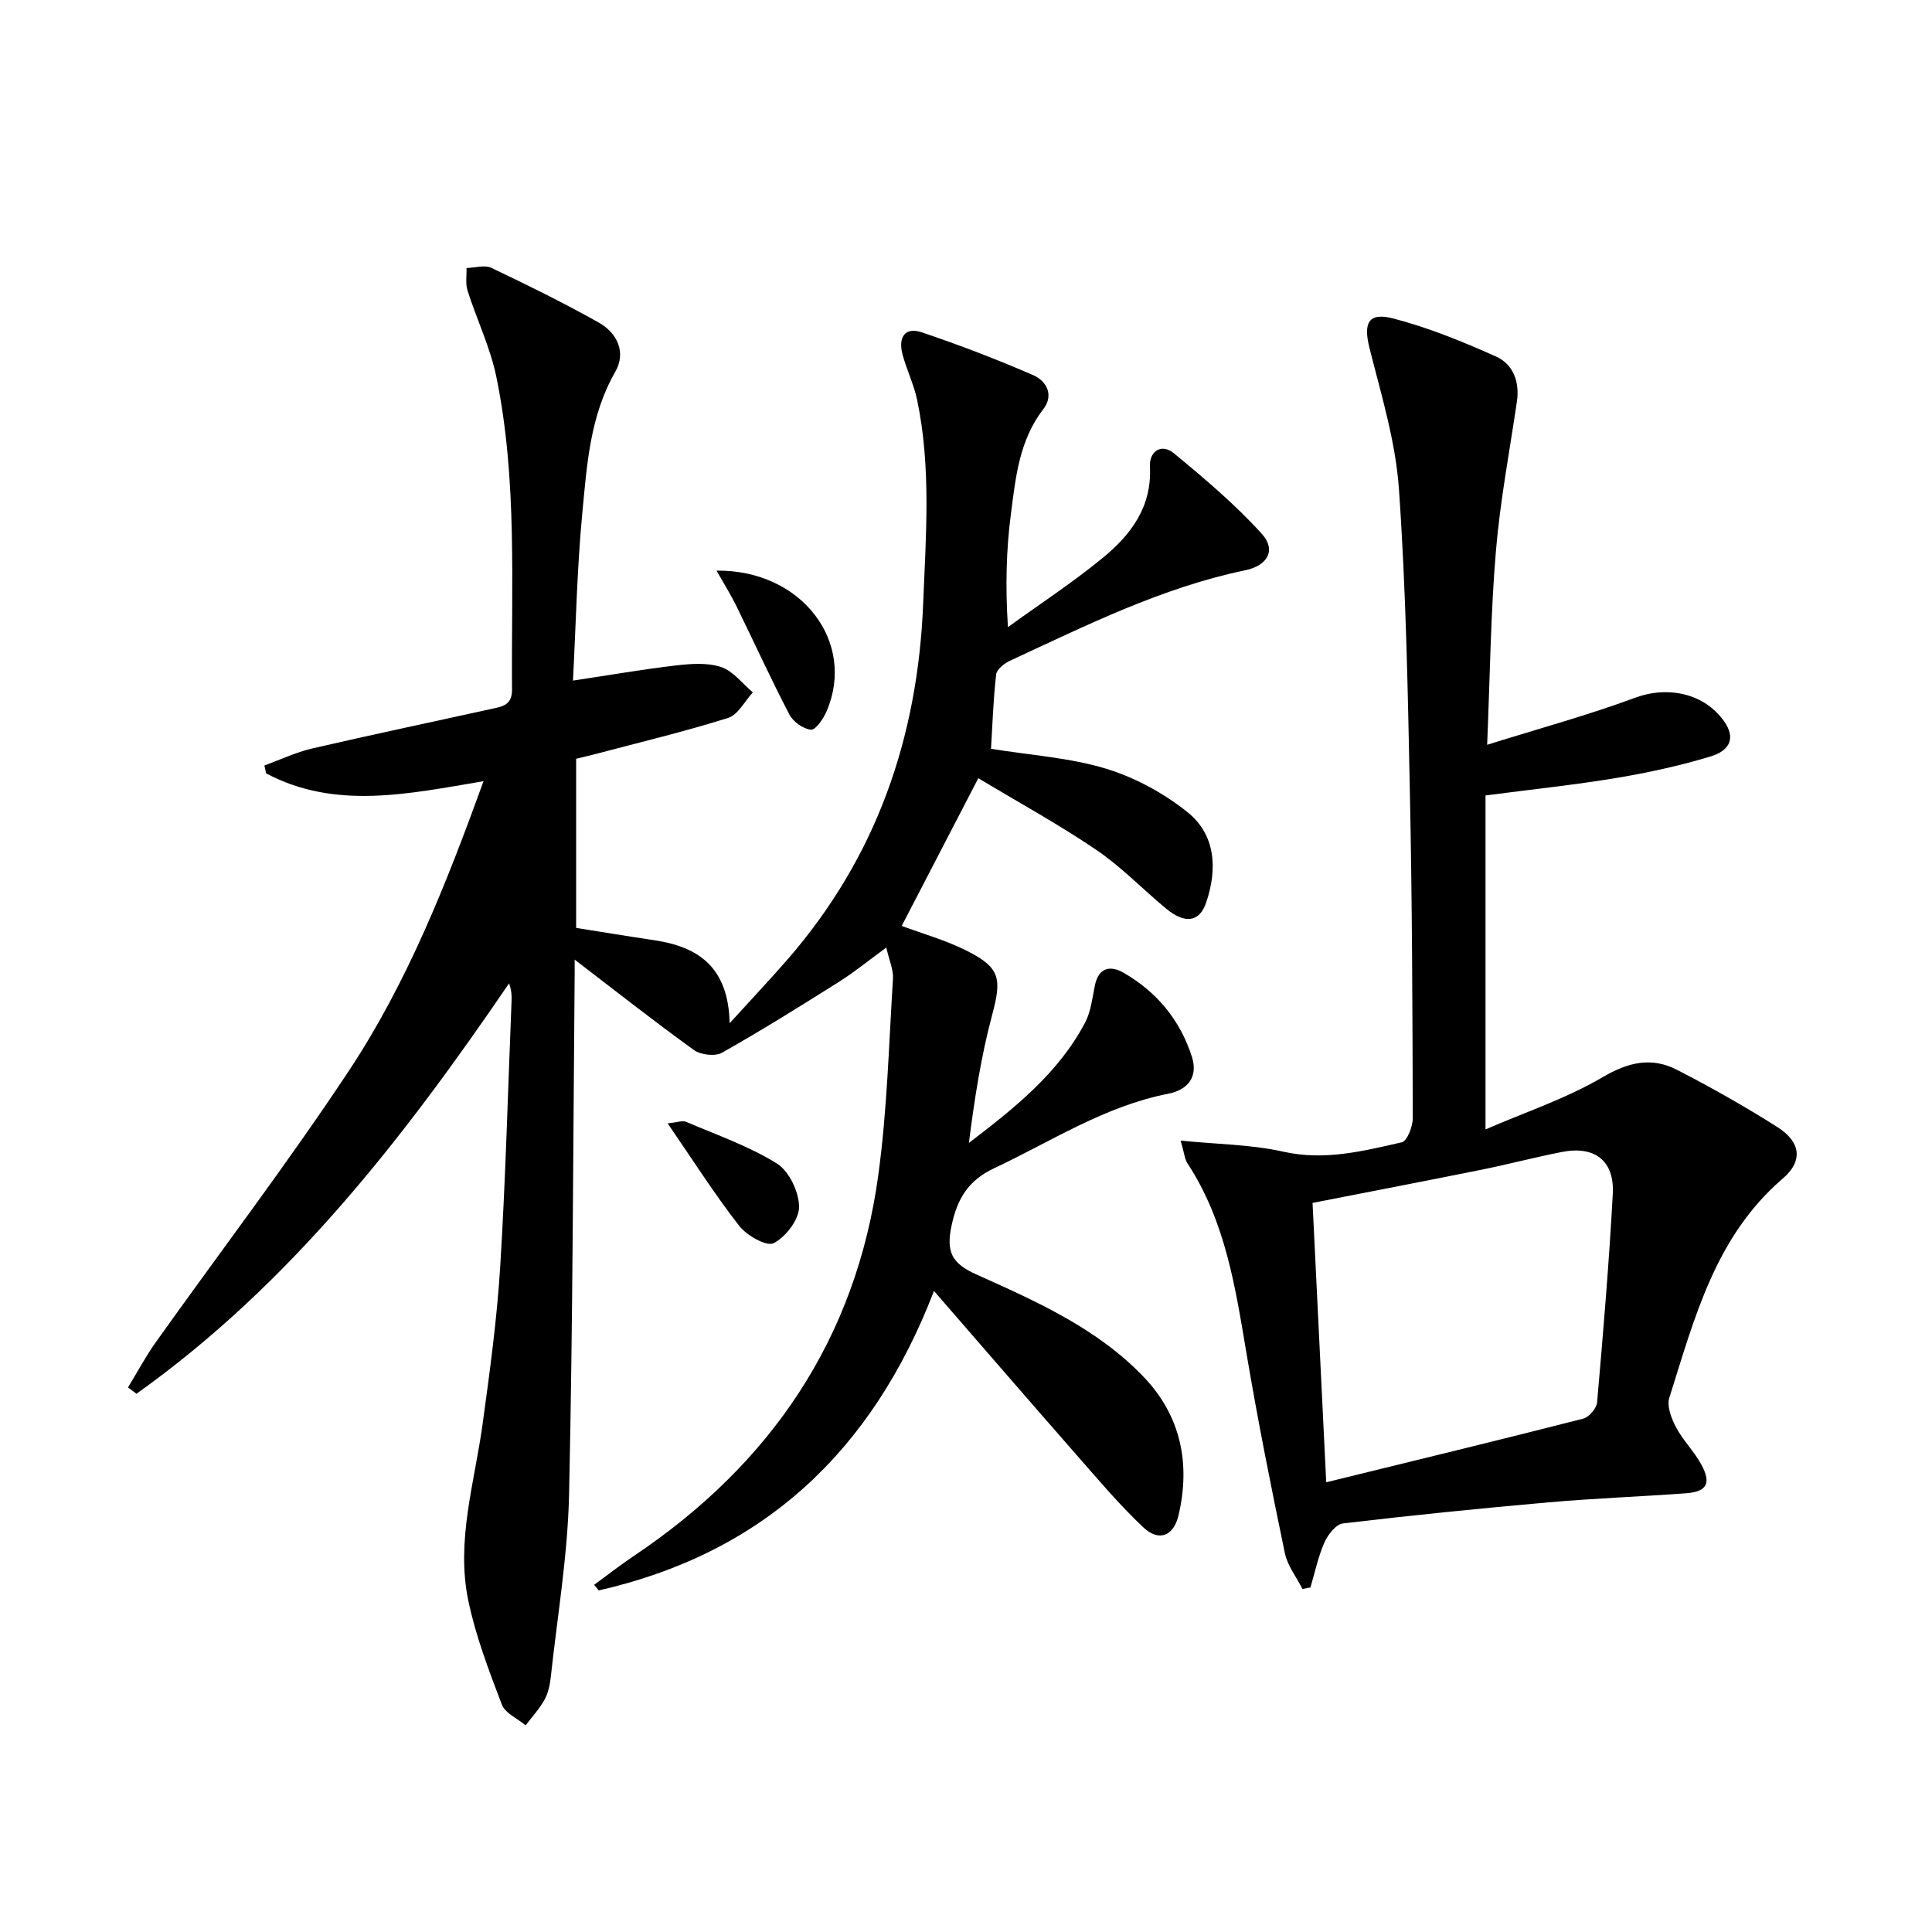
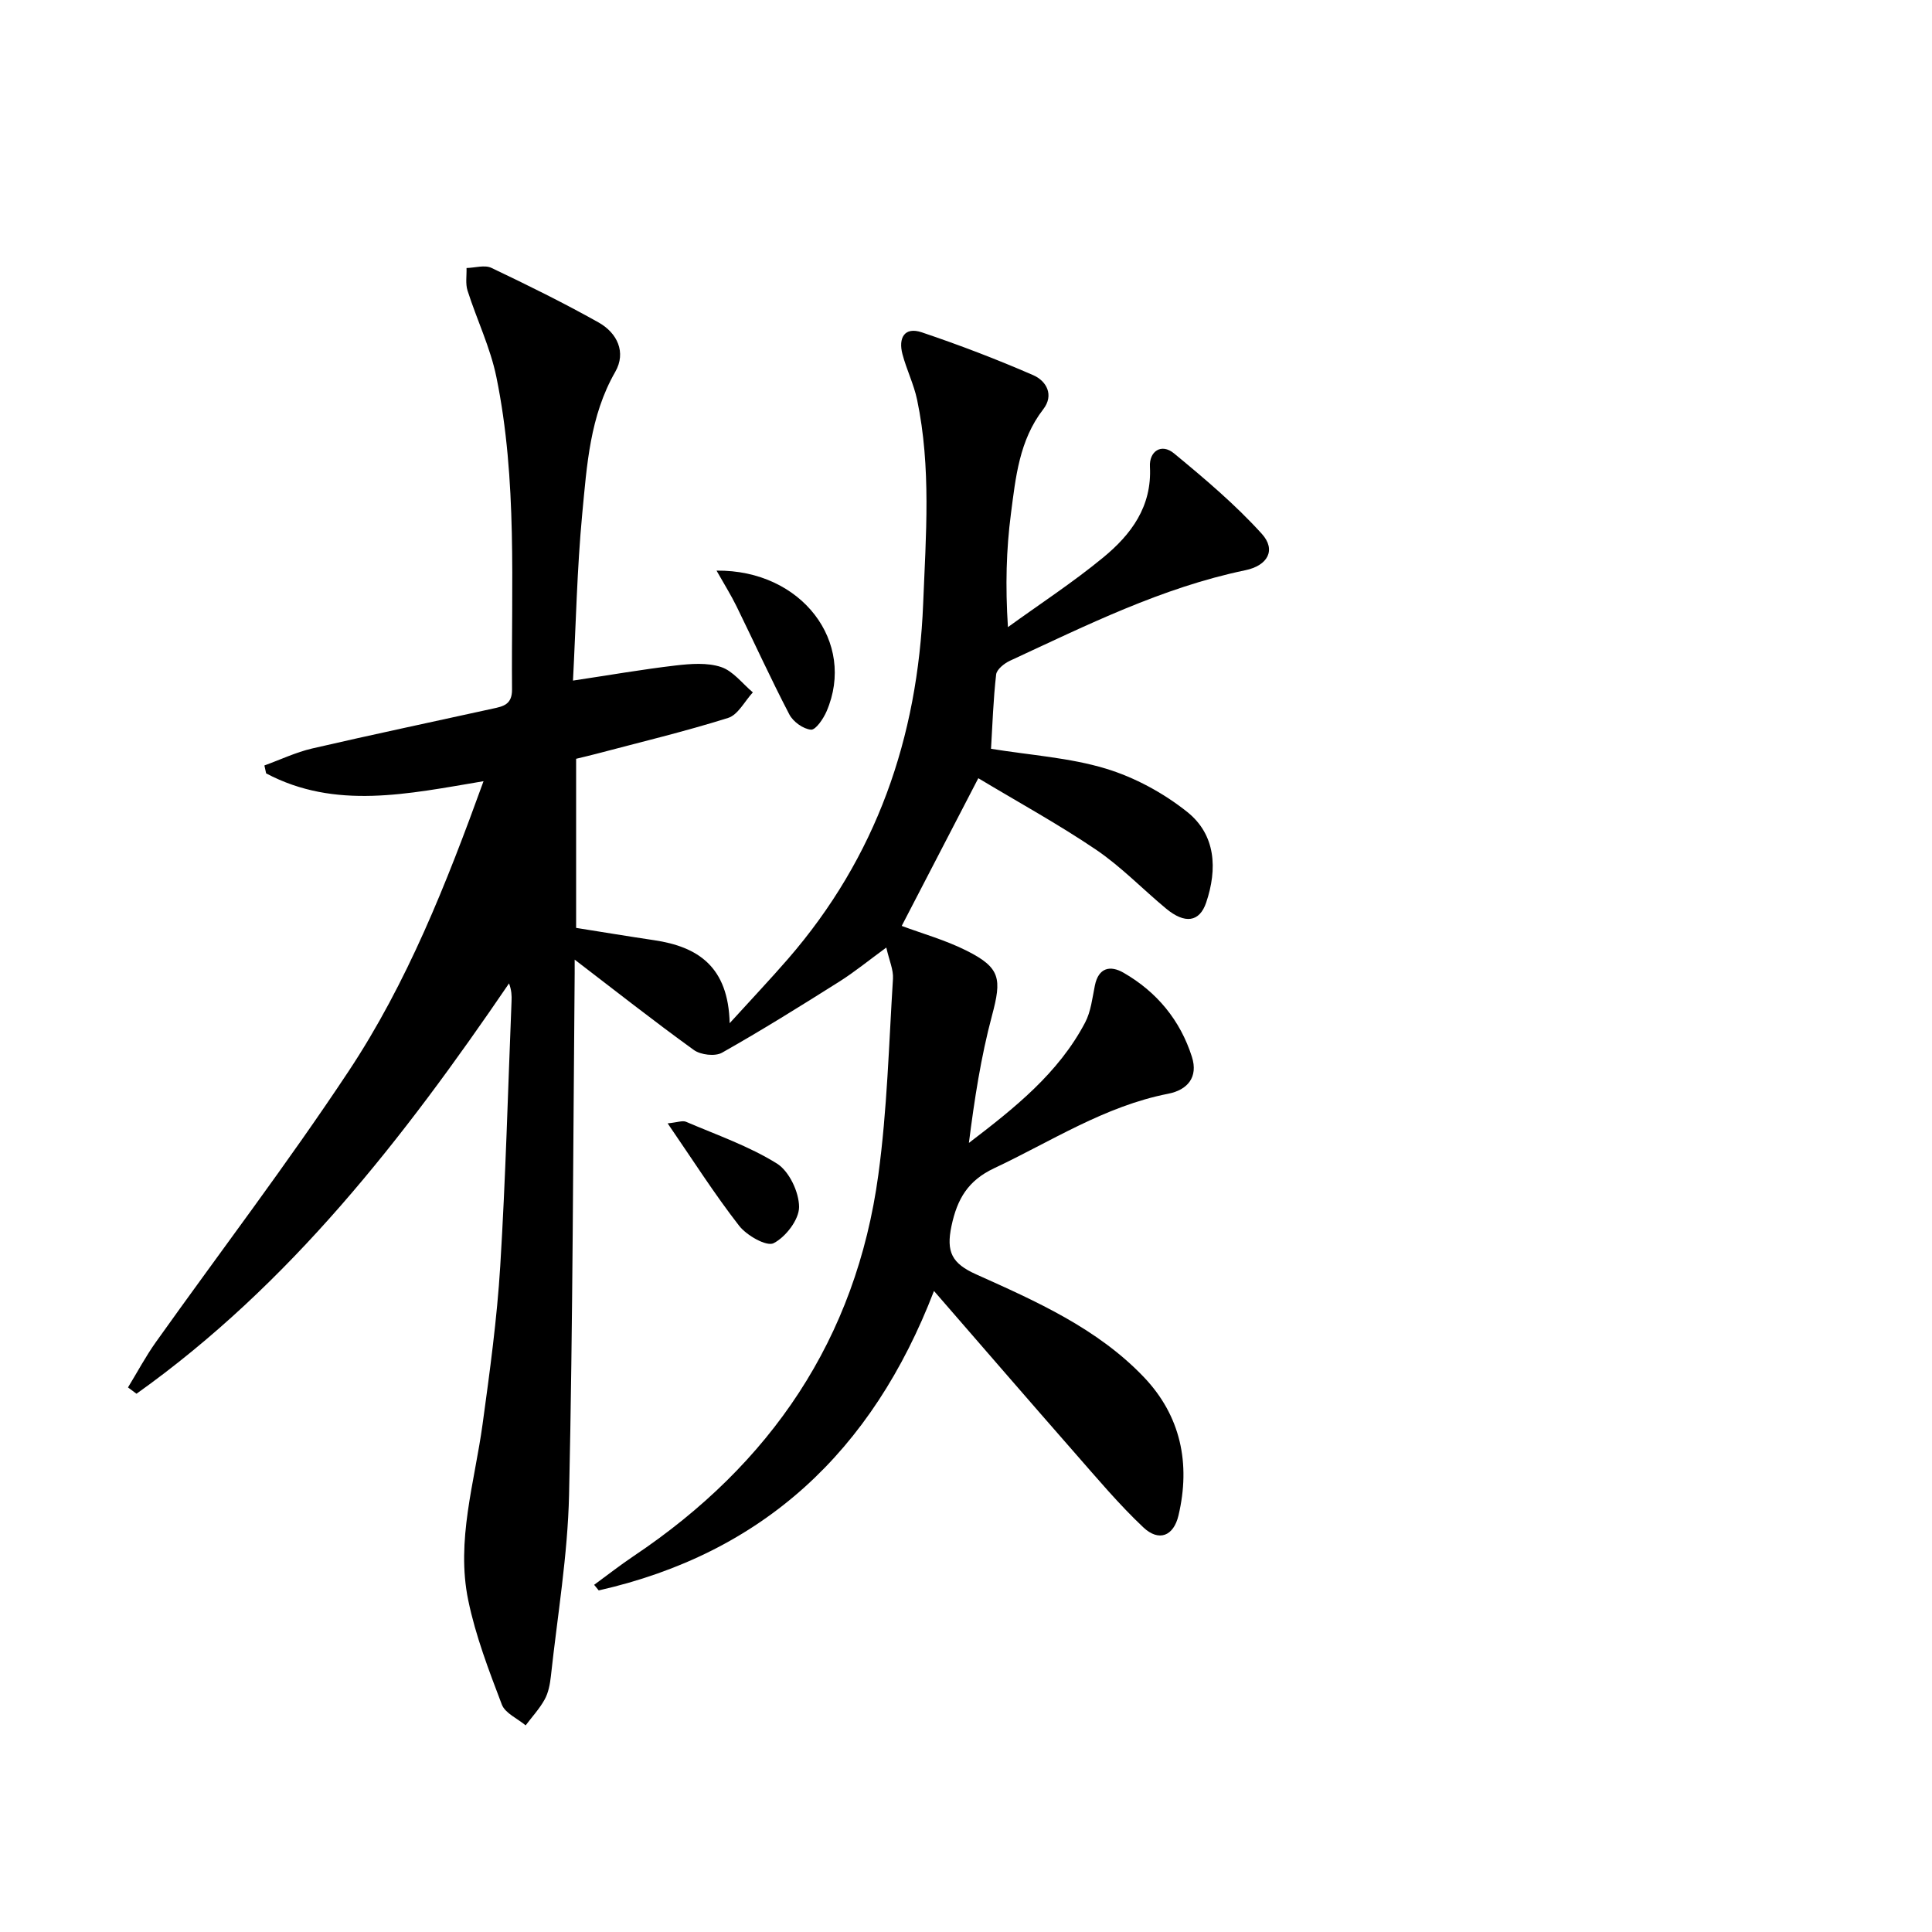
<svg xmlns="http://www.w3.org/2000/svg" enable-background="new 0 0 400 400" viewBox="0 0 400 400">
  <path d="m118.63 140.91c7.59-1.14 14.4-2.33 21.26-3.13 3.11-.36 6.54-.63 9.4.32 2.5.83 4.41 3.43 6.58 5.25-1.69 1.82-3.07 4.65-5.13 5.29-9.01 2.83-18.21 5.03-27.35 7.45-1.28.34-2.57.63-4.11 1.01v35.01c5.42.86 10.79 1.75 16.17 2.55 9.05 1.35 15.34 5.47 15.62 17.18 4.63-5.09 8.44-9.12 12.07-13.3 18.3-21.09 26.87-45.77 27.99-73.53.57-14.15 1.68-28.24-1.25-42.23-.68-3.23-2.2-6.27-3.04-9.47-.87-3.3.38-5.73 4.02-4.5 7.8 2.63 15.52 5.58 23.07 8.87 2.72 1.19 4.35 4.1 2.06 7.06-4.97 6.42-5.71 14.11-6.69 21.64-.96 7.38-1.17 14.86-.62 23.46 6.6-4.78 13.45-9.25 19.73-14.42 5.76-4.74 10.11-10.52 9.67-18.8-.17-3.17 2.37-4.92 4.99-2.75 6.34 5.23 12.69 10.59 18.18 16.66 3.02 3.34 1.21 6.57-3.41 7.53-17.27 3.59-32.9 11.41-48.72 18.73-1.19.55-2.76 1.8-2.88 2.86-.6 5.22-.76 10.49-1.06 15.38 8.19 1.33 16.24 1.83 23.75 4.1 6.01 1.82 11.96 5.05 16.88 8.98 5.92 4.73 6.27 11.8 3.91 18.77-1.37 4.04-4.4 4.47-8.3 1.23-4.86-4.03-9.29-8.66-14.48-12.18-7.81-5.29-16.12-9.84-24.39-14.81-5.53 10.66-10.7 20.63-15.86 30.58 4.26 1.59 9.03 2.92 13.38 5.1 7.11 3.56 7.35 5.83 5.31 13.47-2.29 8.56-3.64 17.38-4.78 26.36 9.42-7.2 18.52-14.4 24.06-24.92 1.2-2.28 1.49-5.06 2.02-7.66.76-3.76 3.22-4.22 5.93-2.66 6.89 3.96 11.74 9.82 14.16 17.41 1.34 4.2-.88 6.86-4.92 7.65-13.14 2.57-24.2 9.86-36.04 15.43-5.37 2.53-7.63 6.31-8.82 11.97-1.12 5.34.07 7.73 5.11 9.99 12.43 5.58 25.07 11.17 34.7 21.25 7.67 8.03 9.73 17.93 7.19 28.68-1.01 4.26-4.05 5.49-7.27 2.46-5.06-4.77-9.56-10.14-14.16-15.38-9.54-10.88-19-21.84-29.19-33.57-12.82 33.33-35.43 54.29-69.41 62-.32-.39-.63-.77-.95-1.16 2.75-2.01 5.43-4.11 8.25-6 28.3-18.97 45.97-44.91 50.59-78.89 1.83-13.42 2.18-27.05 3.03-40.59.12-1.85-.77-3.76-1.38-6.46-3.64 2.66-6.56 5.05-9.72 7.05-8.01 5.05-16.05 10.07-24.29 14.72-1.43.81-4.41.46-5.82-.55-8.37-6.04-16.48-12.44-24.69-18.72 0 .37.01 1.61 0 2.84-.33 35.97-.37 71.95-1.16 107.92-.28 12.57-2.41 25.1-3.77 37.64-.18 1.63-.51 3.37-1.28 4.77-1.06 1.93-2.61 3.59-3.94 5.37-1.69-1.42-4.24-2.51-4.93-4.31-2.69-7.07-5.44-14.23-6.96-21.61-2.55-12.33 1.32-24.36 2.98-36.49 1.49-10.86 2.98-21.75 3.65-32.68 1.12-18.26 1.6-36.56 2.34-54.85.05-1.12.01-2.25-.52-3.68-21.83 32.04-45.36 62.34-77.13 84.96-.59-.44-1.17-.87-1.76-1.31 1.91-3.12 3.64-6.38 5.75-9.35 13.31-18.7 27.24-36.97 39.91-56.09 12.14-18.31 20.22-38.73 27.95-60.07-15.63 2.62-30.67 5.98-45.01-1.62-.12-.55-.24-1.09-.36-1.64 3.29-1.19 6.49-2.72 9.87-3.51 12.45-2.88 24.95-5.51 37.43-8.26 2.11-.46 3.99-.81 3.97-3.95-.18-21.62 1.14-43.33-3.24-64.7-1.25-6.11-4.06-11.9-5.97-17.89-.46-1.44-.16-3.11-.21-4.68 1.73-.04 3.76-.69 5.15-.03 7.49 3.56 14.94 7.24 22.17 11.29 3.88 2.17 5.79 6.19 3.47 10.24-5.26 9.17-5.87 19.33-6.83 29.34-1.08 11.4-1.31 22.88-1.92 34.58z" />
-   <path d="m307.9 154.2c11.1-3.48 21-6.16 30.57-9.72 6.76-2.52 14.42-1 18.55 4.95 2.18 3.14 1.44 5.88-2.88 7.19-6.33 1.91-12.84 3.34-19.36 4.43-8.65 1.44-17.39 2.35-27.22 3.64v69.14c8.13-3.53 16.66-6.36 24.25-10.81 5.36-3.15 10.15-4.22 15.4-1.52 7.08 3.64 14.04 7.58 20.77 11.84 4.82 3.05 5.41 6.99 1.12 10.67-14.01 12.02-18.27 28.93-23.48 45.36-.56 1.76.43 4.34 1.4 6.16 1.46 2.76 3.82 5.05 5.29 7.81 2.04 3.82 1.02 5.52-3.28 5.83-9.45.69-18.92 1.04-28.36 1.87-14.23 1.25-28.45 2.69-42.63 4.37-1.45.17-3.13 2.34-3.84 3.96-1.3 2.95-1.96 6.18-2.89 9.3-.55.1-1.1.21-1.65.31-1.25-2.48-3.11-4.83-3.65-7.45-2.84-13.64-5.57-27.31-7.89-41.05-2.32-13.78-4.36-27.57-12.26-39.61-.58-.89-.66-2.11-1.42-4.72 7.67.77 14.62.8 21.24 2.29 8.53 1.92 16.5-.11 24.54-1.94 1.12-.25 2.29-3.29 2.28-5.04-.06-22.48-.13-44.96-.6-67.43-.43-20.96-.8-41.94-2.27-62.84-.69-9.8-3.66-19.48-6.08-29.08-1.31-5.21-.3-7.53 4.93-6.17 7.28 1.9 14.37 4.79 21.26 7.88 3.55 1.59 4.92 5.22 4.32 9.32-1.52 10.32-3.48 20.61-4.35 30.98-1.08 12.74-1.21 25.55-1.81 40.08zm-33.32 152.69c18.29-4.49 35.77-8.72 53.2-13.17 1.21-.31 2.77-2.14 2.88-3.37 1.26-14.38 2.47-28.76 3.25-43.17.37-6.87-3.75-10.01-10.52-8.68-5.52 1.08-10.97 2.52-16.48 3.64-11.51 2.32-23.04 4.54-35.16 6.91.92 18.82 1.84 37.51 2.83 57.84z" />
-   <path d="m148.35 118.14c17.69-.19 28.93 14.86 22.79 29.12-.66 1.54-2.26 3.9-3.24 3.81-1.61-.14-3.7-1.65-4.48-3.16-3.83-7.35-7.27-14.91-10.92-22.36-1.15-2.35-2.54-4.56-4.15-7.41z" />
+   <path d="m148.35 118.14c17.69-.19 28.93 14.86 22.79 29.12-.66 1.54-2.26 3.9-3.24 3.81-1.61-.14-3.7-1.65-4.48-3.16-3.83-7.35-7.27-14.91-10.92-22.36-1.15-2.35-2.54-4.56-4.15-7.41" />
  <path d="m138.23 232.58c2.03-.2 3.09-.64 3.82-.32 6.35 2.72 12.98 5.02 18.79 8.63 2.54 1.58 4.59 5.91 4.6 9 0 2.62-2.76 6.21-5.27 7.5-1.45.75-5.59-1.6-7.15-3.62-5.12-6.58-9.61-13.65-14.79-21.19z" />
</svg>